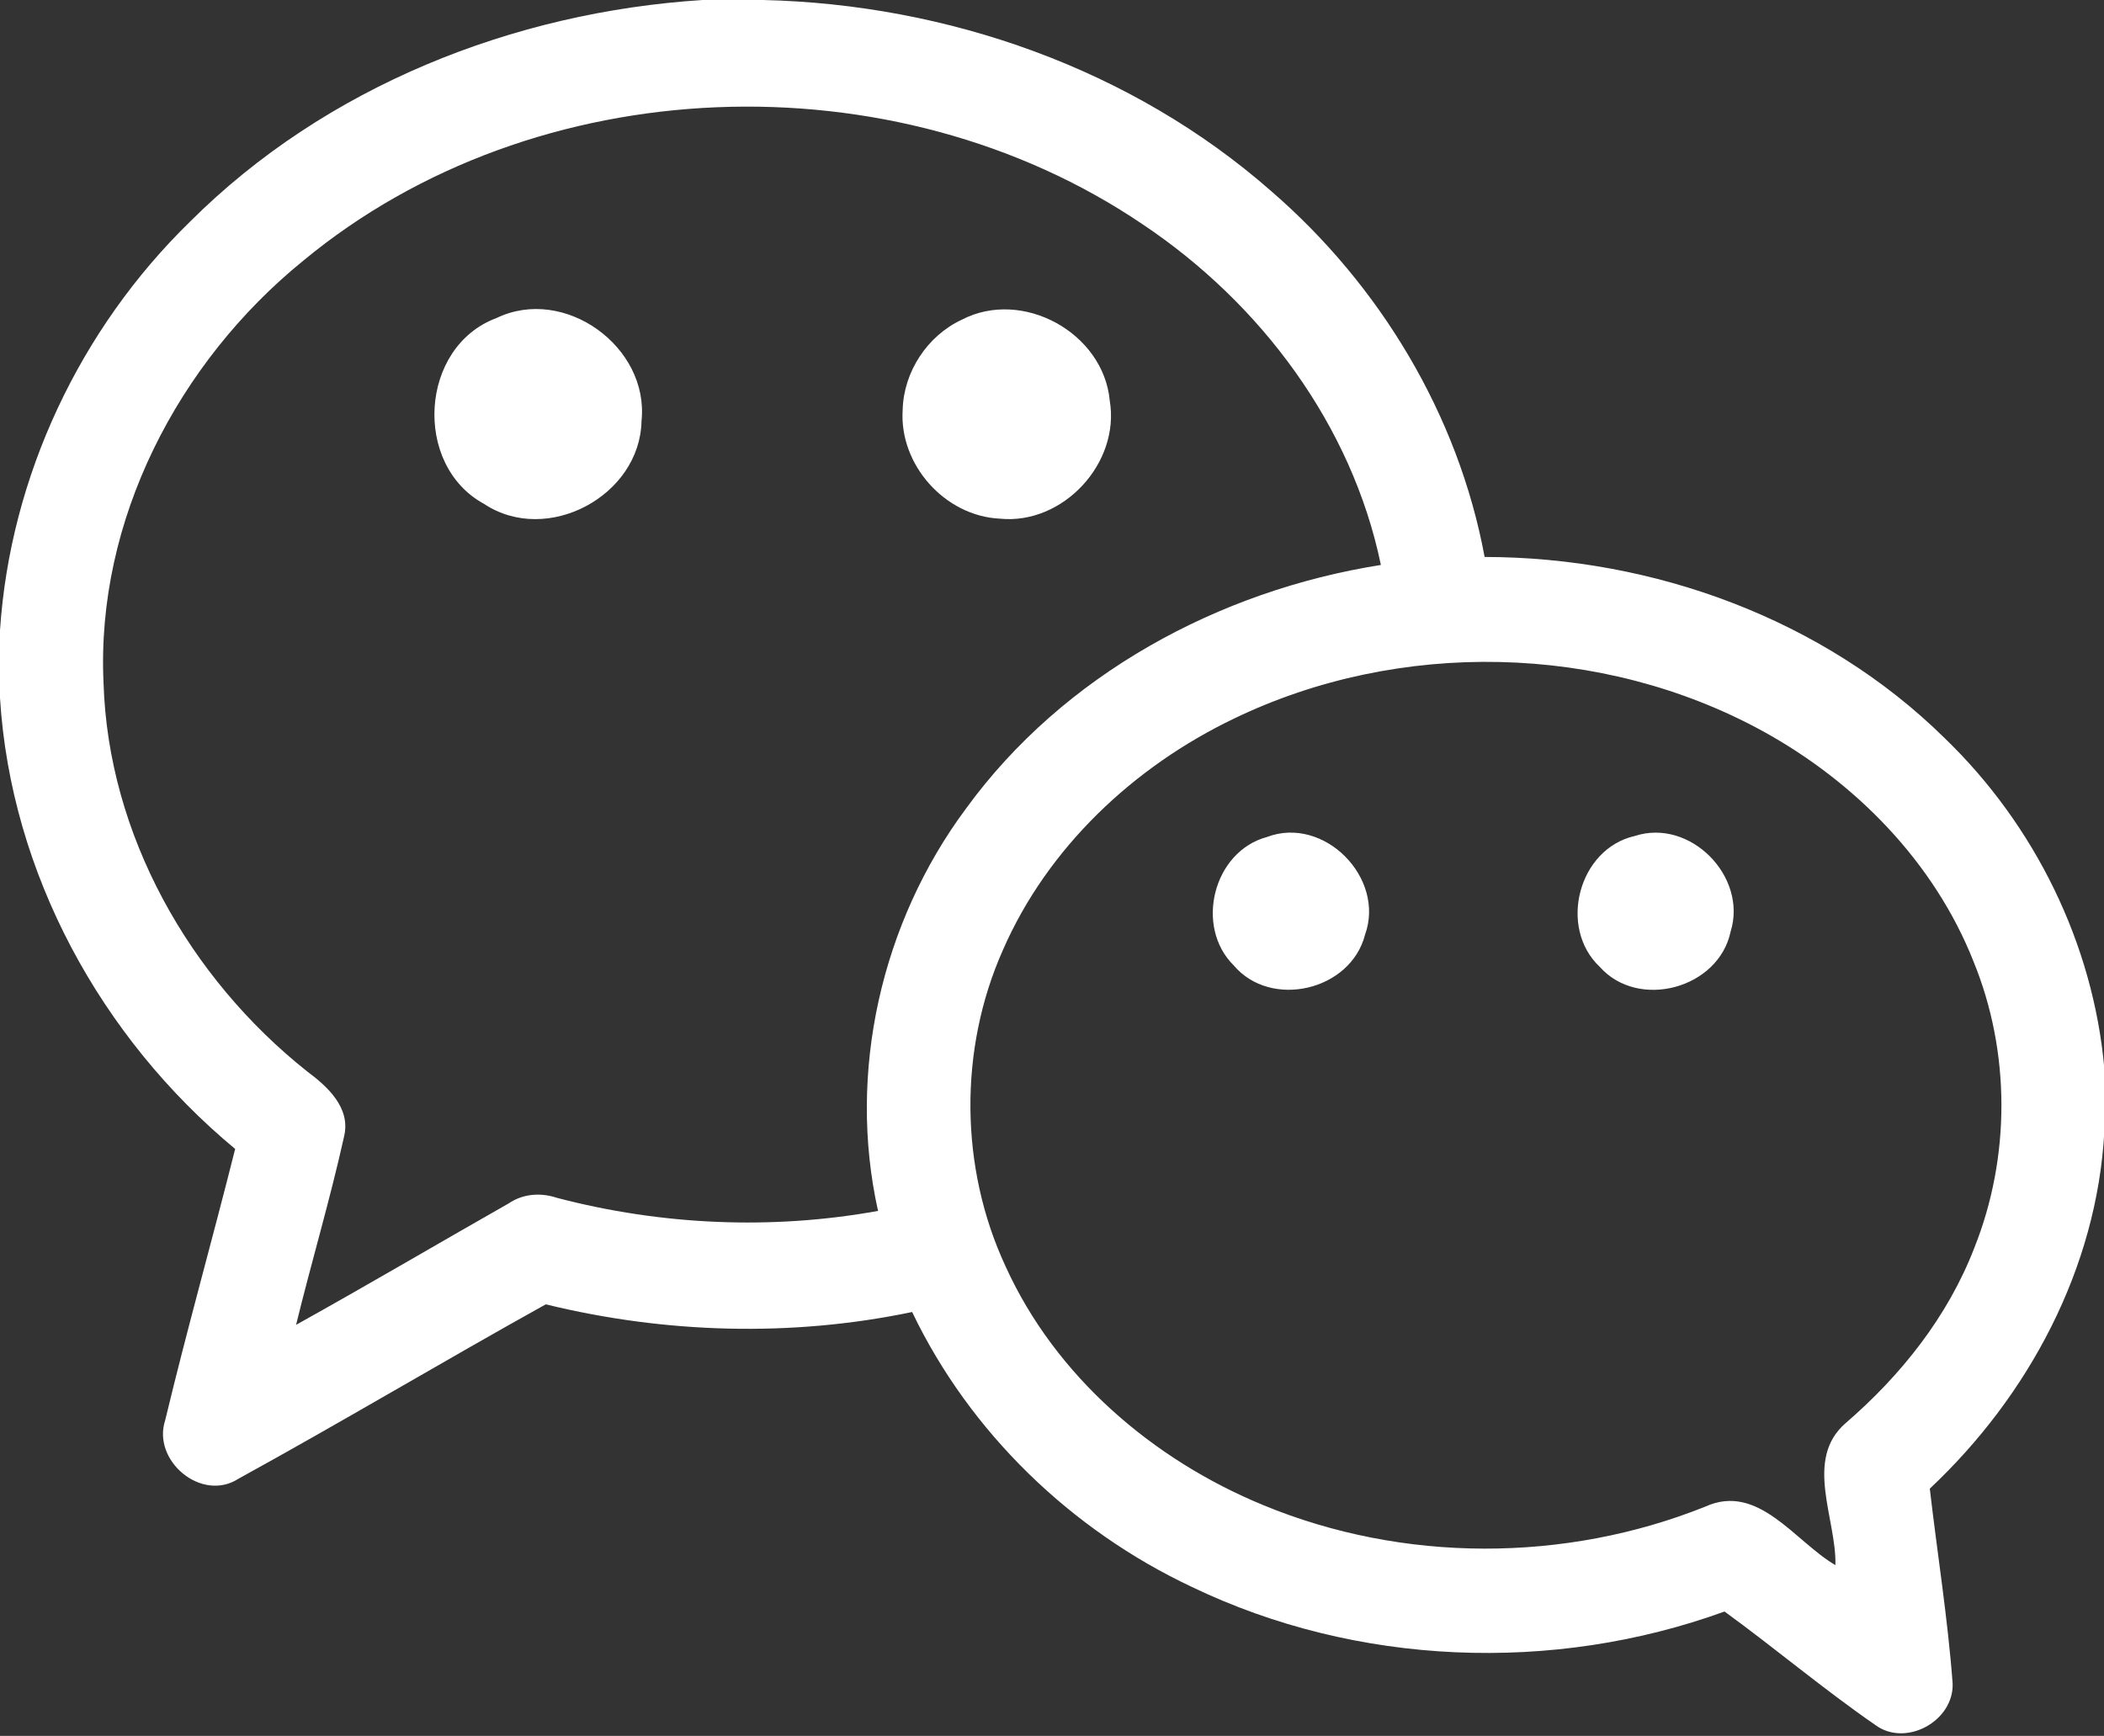
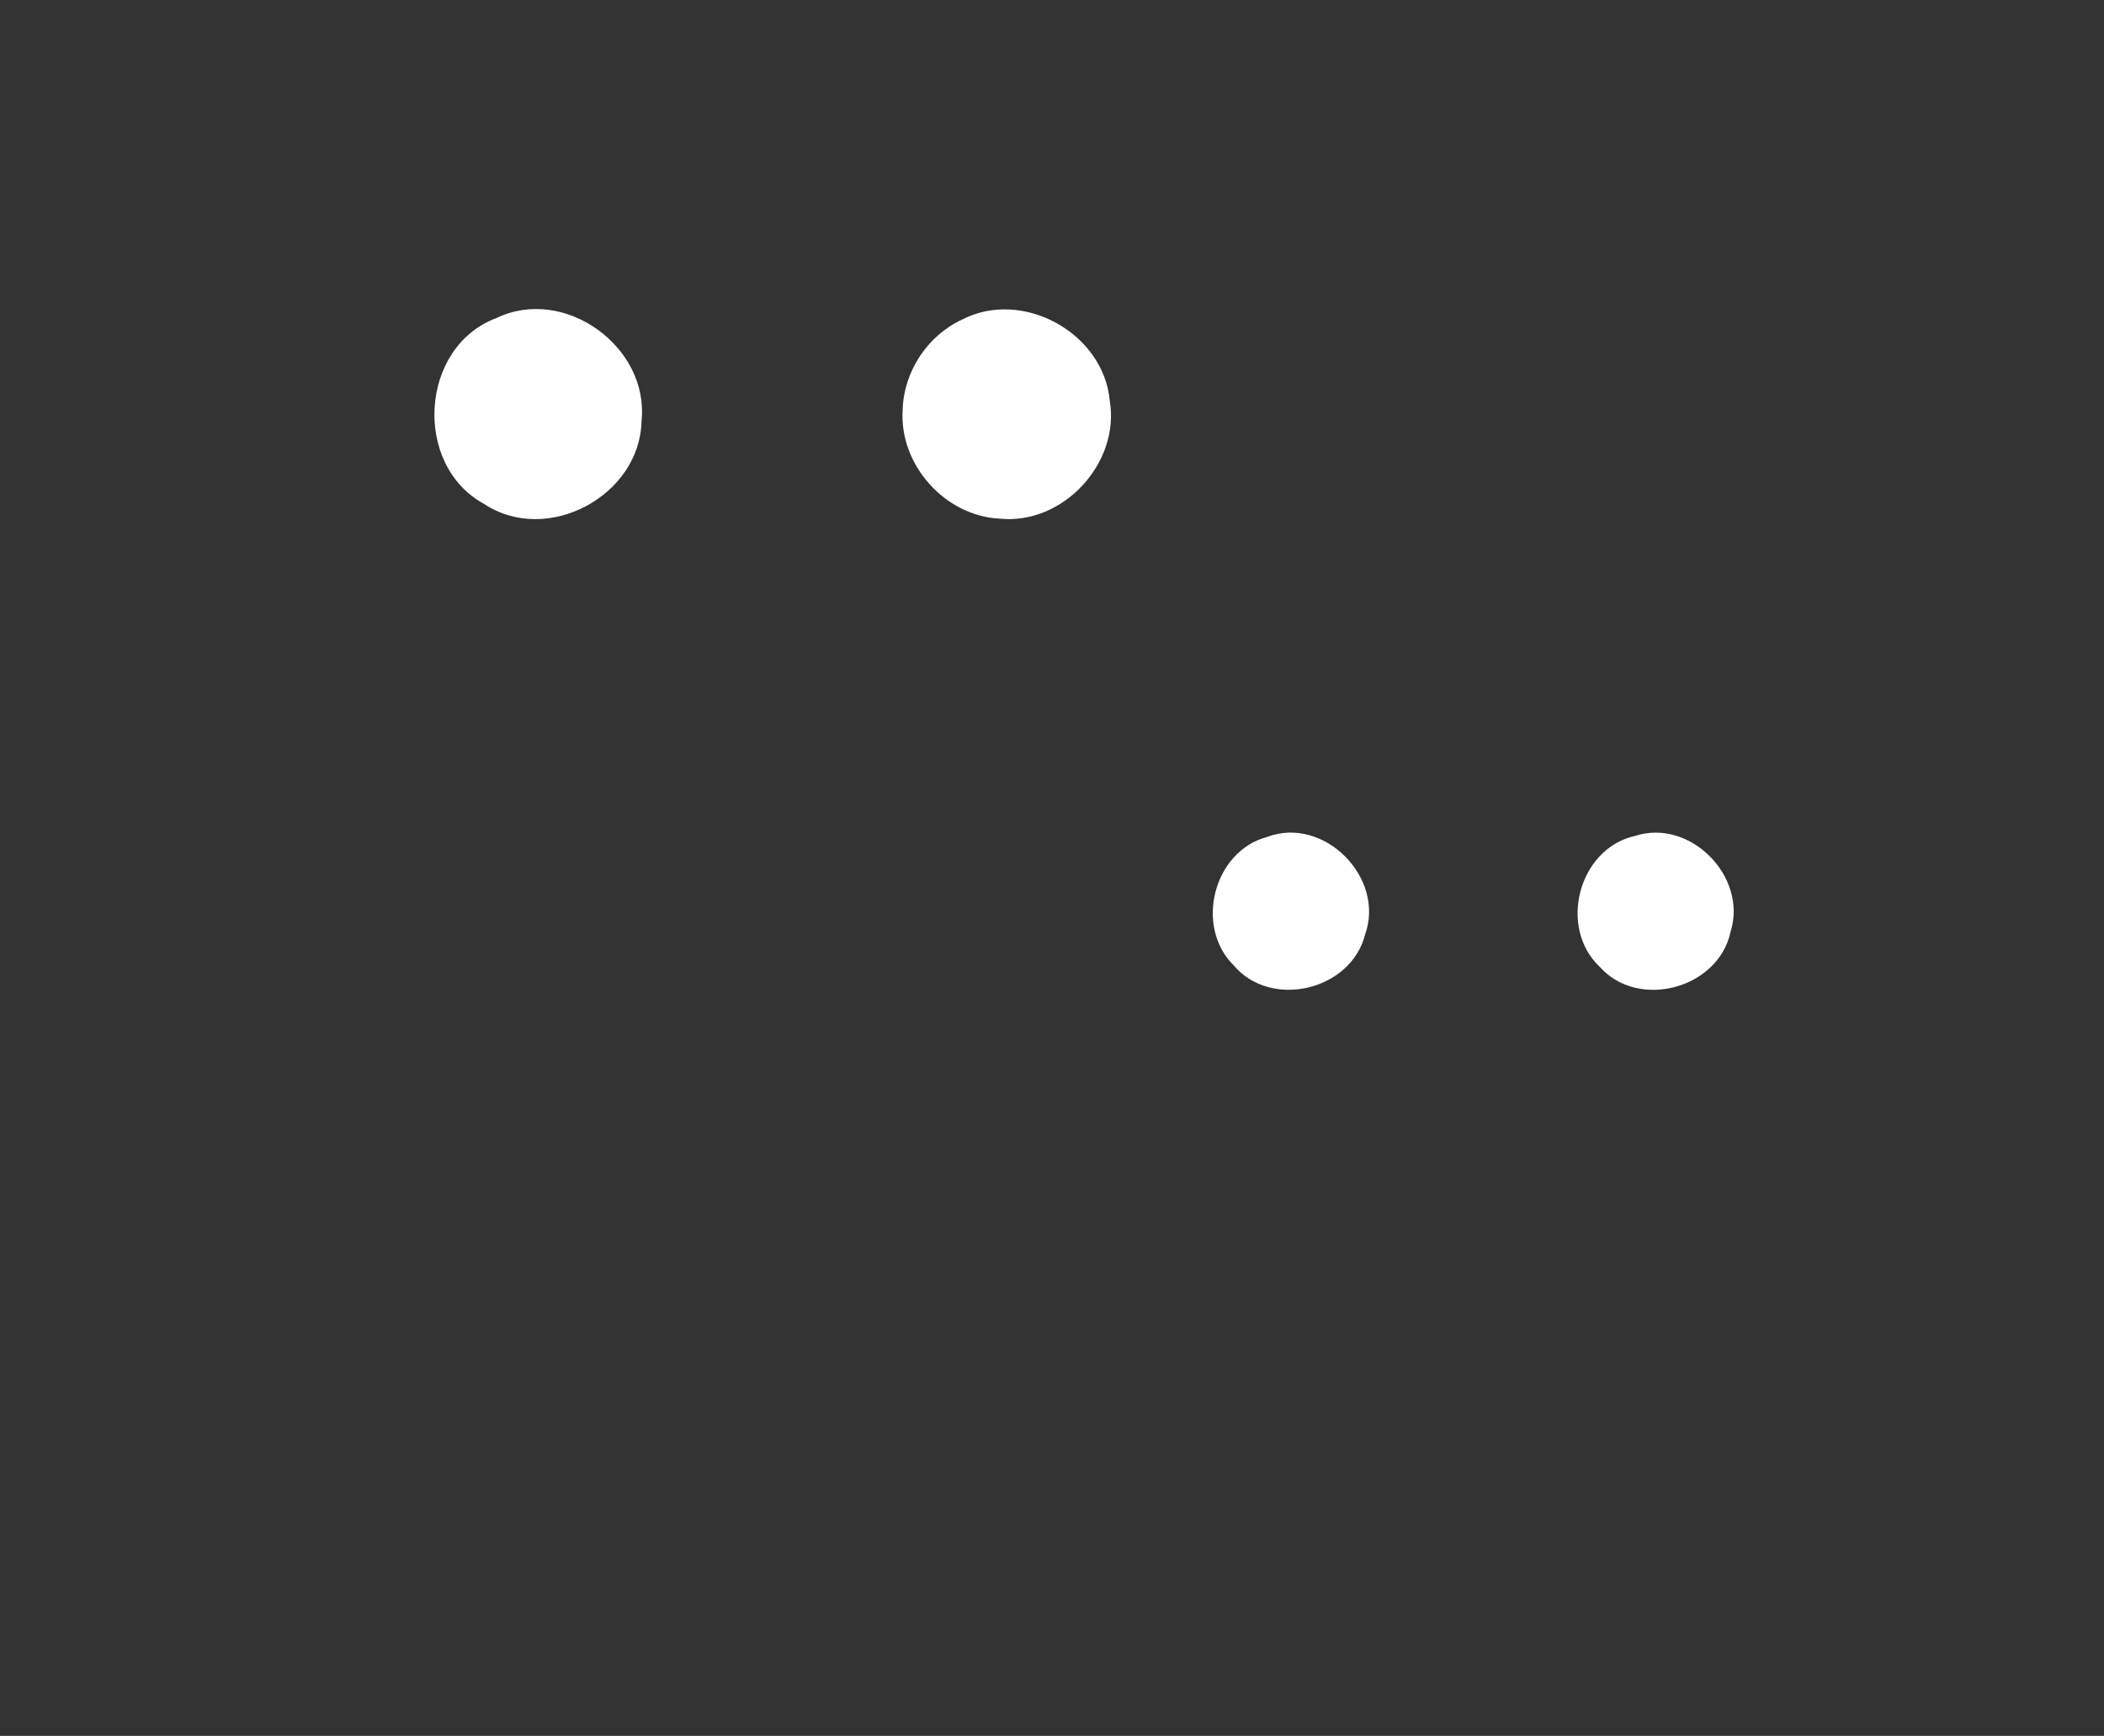
<svg xmlns="http://www.w3.org/2000/svg" t="1756801269722" class="icon" viewBox="0 0 1241 1024" version="1.1" p-id="49609" width="242.383" height="200">
  <rect x="0" y="0" width="1241" height="1024" fill="#333333" stroke="none" />
-   <path d="M414.379 0h35.809c108.668 2.544 217.522 40.588 299.629 112.764 64.171 55.482 110.344 132.127 125.859 215.785 99.483 0.124 199.959 36.554 271.329 106.868 53.124 51.2 87.692 121.328 94.208 194.994v36.926c-4.344 80.679-44.622 156.02-102.959 210.82 4.406 38.291 10.612 76.521 13.467 114.936 0.807 22.218-27.741 37.857-45.739 24.39-30.472-21.039-58.833-45.056-88.809-66.839-101.159 36.74-217.026 32.209-314.213-14.522-71.184-33.513-130.886-91.043-164.957-162.164-71.121 14.895-145.594 12.722-216.095-4.53-60.695 33.761-120.398 69.446-181.279 102.896-21.659 14.026-51.076-10.612-43.194-34.506 12.847-53.558 27.865-106.62 41.27-160.054C59.516 612.104 6.392 515.041 0 411.772V371.743c6.02-90.671 47.166-177.742 112.144-241.043C191.953 51.076 302.67 7.137 414.379 0M178.797 153.848C105.193 213.613 56.599 306.89 61.068 402.835c2.731 89.553 50.579 174.018 120.087 229.19 12.102 8.999 25.879 21.535 21.783 38.416-8.254 37.298-19.239 73.976-28.3 111.088 42.077-23.397 83.534-47.849 125.362-71.618 8.502-5.772 18.928-6.516 28.548-3.289 61.564 16.136 126.604 19.053 189.347 7.696-18.246-81.796 1.986-170.17 51.821-237.258 57.406-79.003 149.194-128.714 244.767-143.794-17.067-82.541-70.997-154.469-140.443-200.89C527.329 32.954 315.826 40.339 178.797 153.848m549.112 270.026c-59.082 28.3-110.033 76.086-136.409 136.657-26.065 58.647-25.445 128.341 1.614 186.492 29.417 64.853 86.885 114.067 152.048 140.878 82.416 34.071 177.928 34.009 260.655 0.869 31.279-14.274 52.938 20.666 76.769 34.506 0.683-27.245-18.68-62.247 5.958-83.72 32.644-28.113 60.261-62.805 75.9-103.269 21.473-53.682 21.473-115.619-0.434-169.177-23.149-58.461-69.57-105.751-124.245-135.789-94.829-51.945-214.606-54.365-311.855-7.447z" fill="#ffffff" p-id="49610" />
  <path d="M292.864 187.609c39.967-19.301 90.174 16.943 85.52 60.757-0.869 44.187-55.73 73.542-92.843 48.904-42.201-22.9-38.043-92.843 7.323-109.661zM567.296 188.602c35.747-18.618 83.534 7.696 87.257 47.663 6.268 36.926-27.555 73.48-64.853 69.694-32.396-1.552-59.392-31.837-57.282-64.171 0.559-22.466 14.584-43.753 34.878-53.186zM747.272 493.754c33.637-12.784 70.066 24.142 57.84 57.716-8.44 32.892-55.482 44.001-77.452 17.998-23.149-22.9-12.04-67.212 19.611-75.714zM964.298 493.134c32.582-10.612 66.591 23.955 56.475 56.413-7.013 33.575-54.365 46.483-77.203 20.79-24.638-23.211-12.598-69.694 20.728-77.203z" fill="#ffffff" p-id="49611" />
</svg>